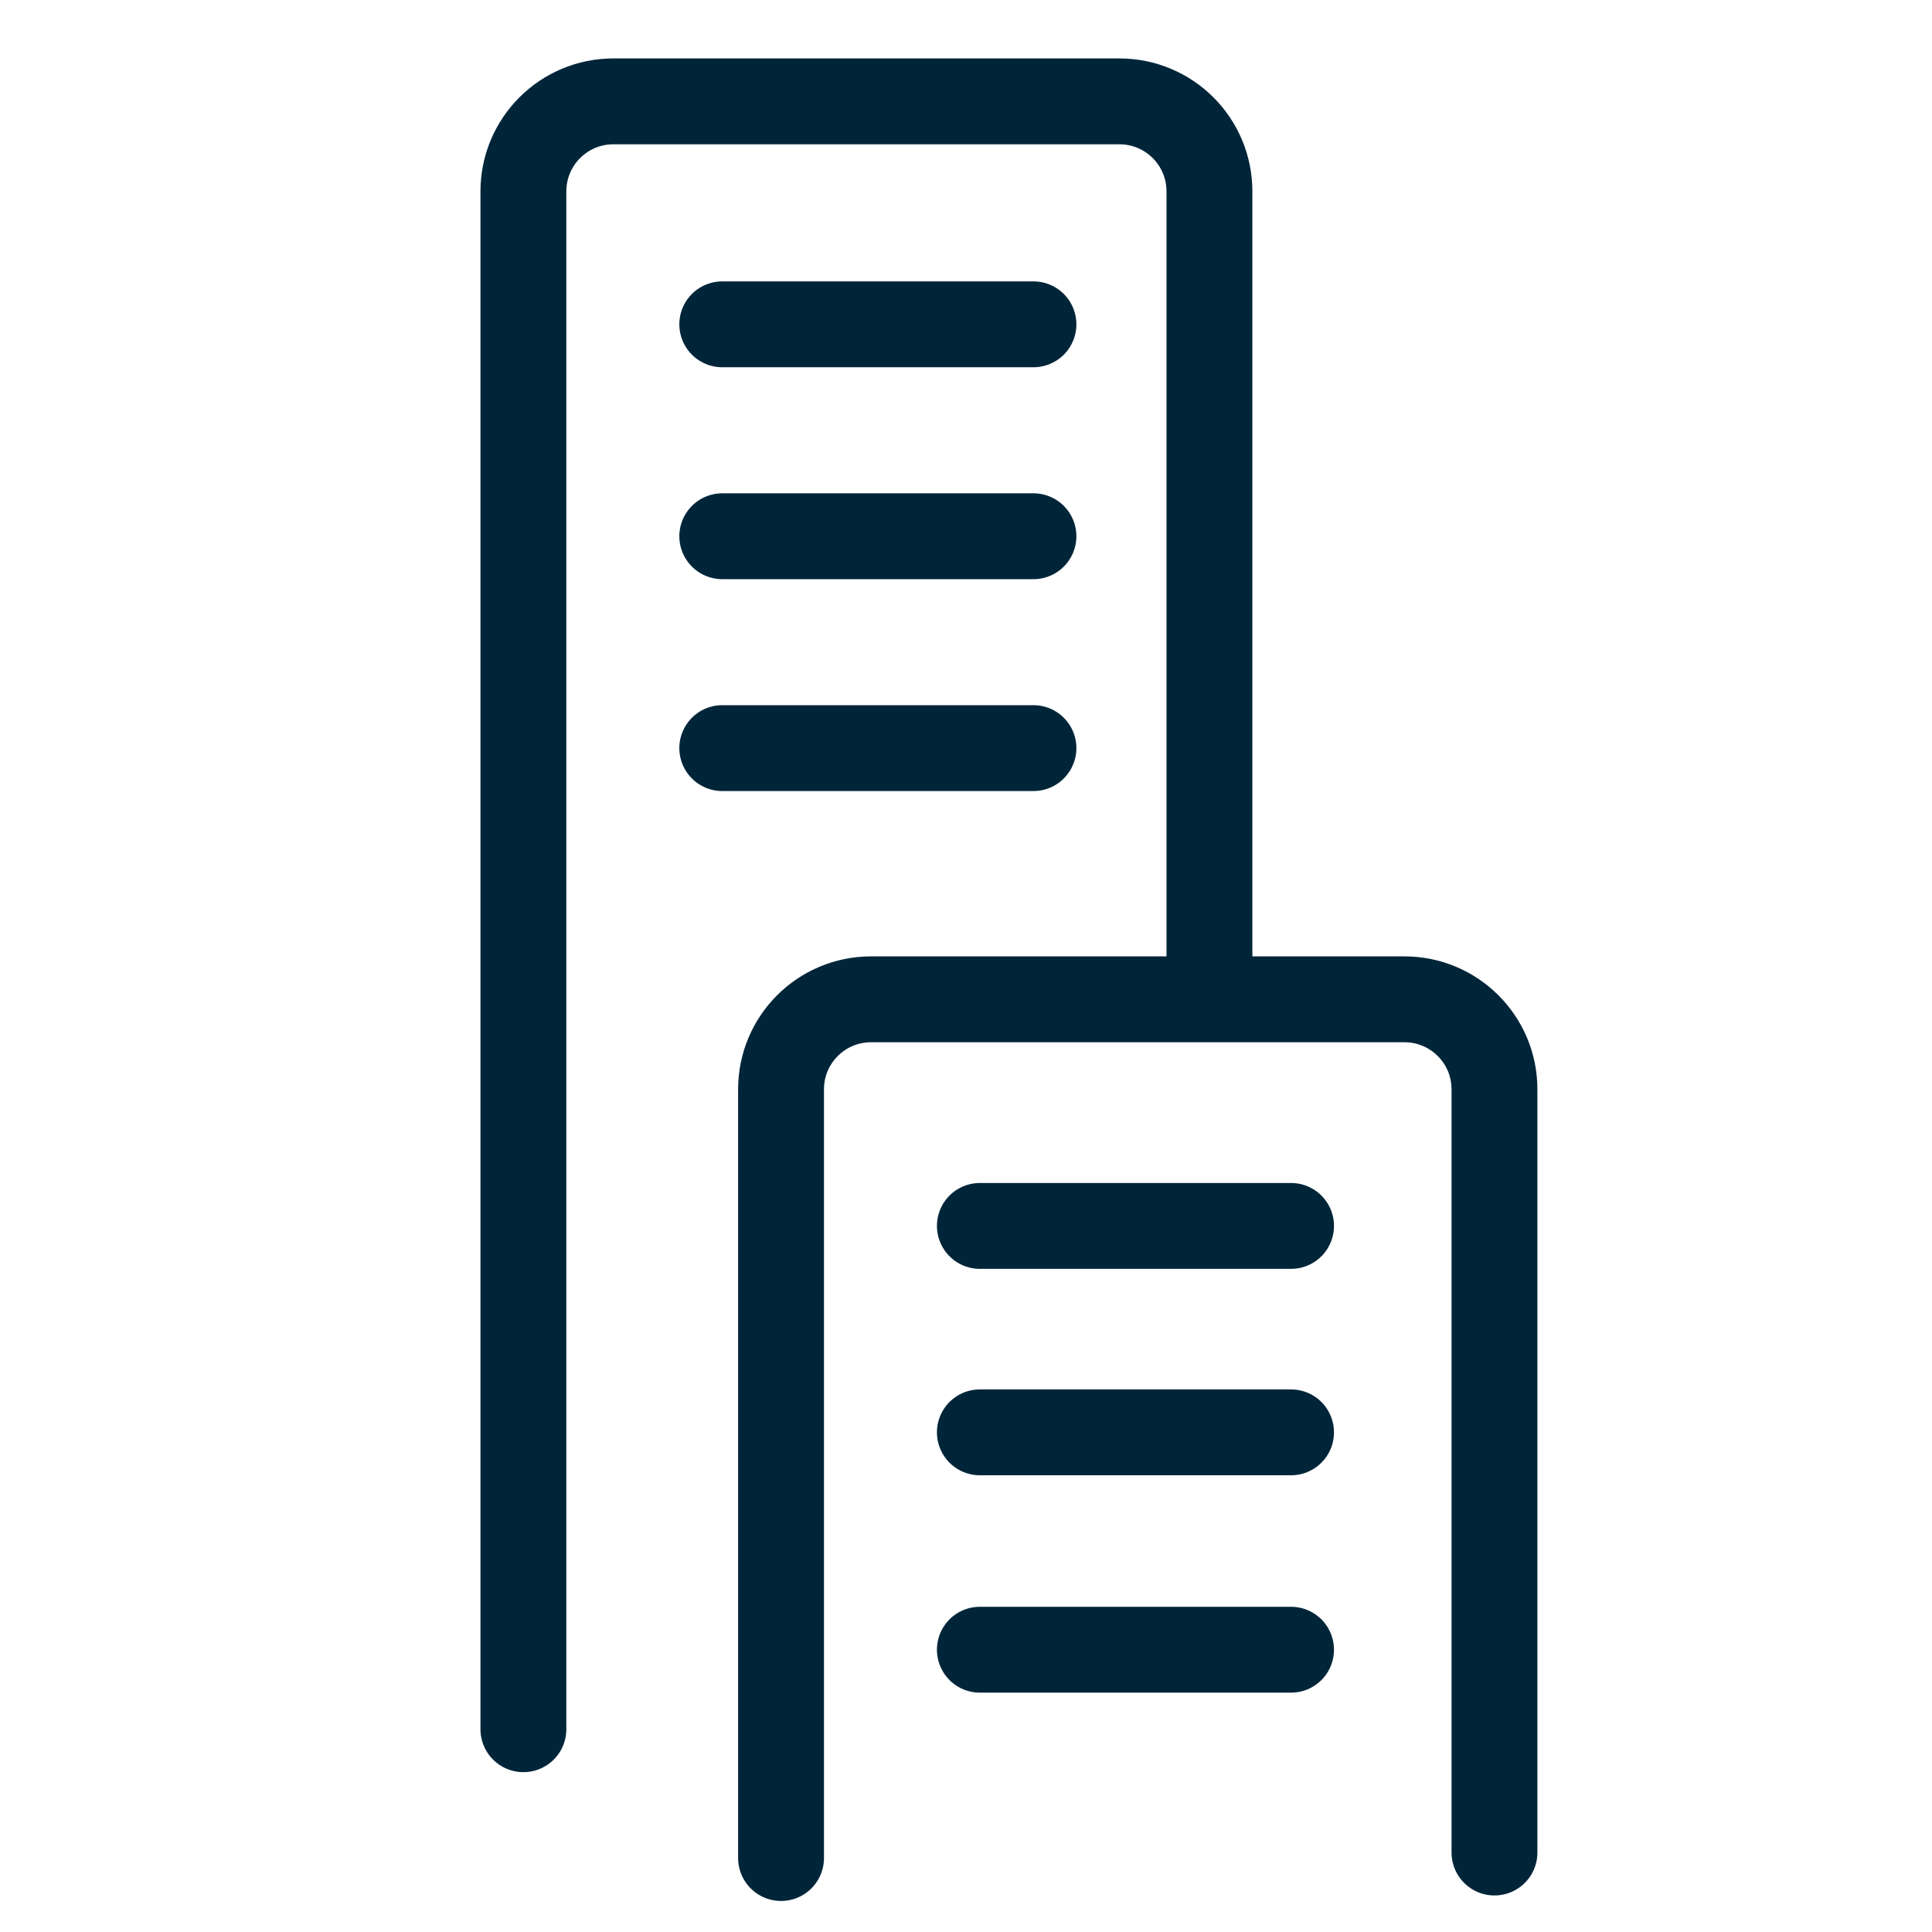
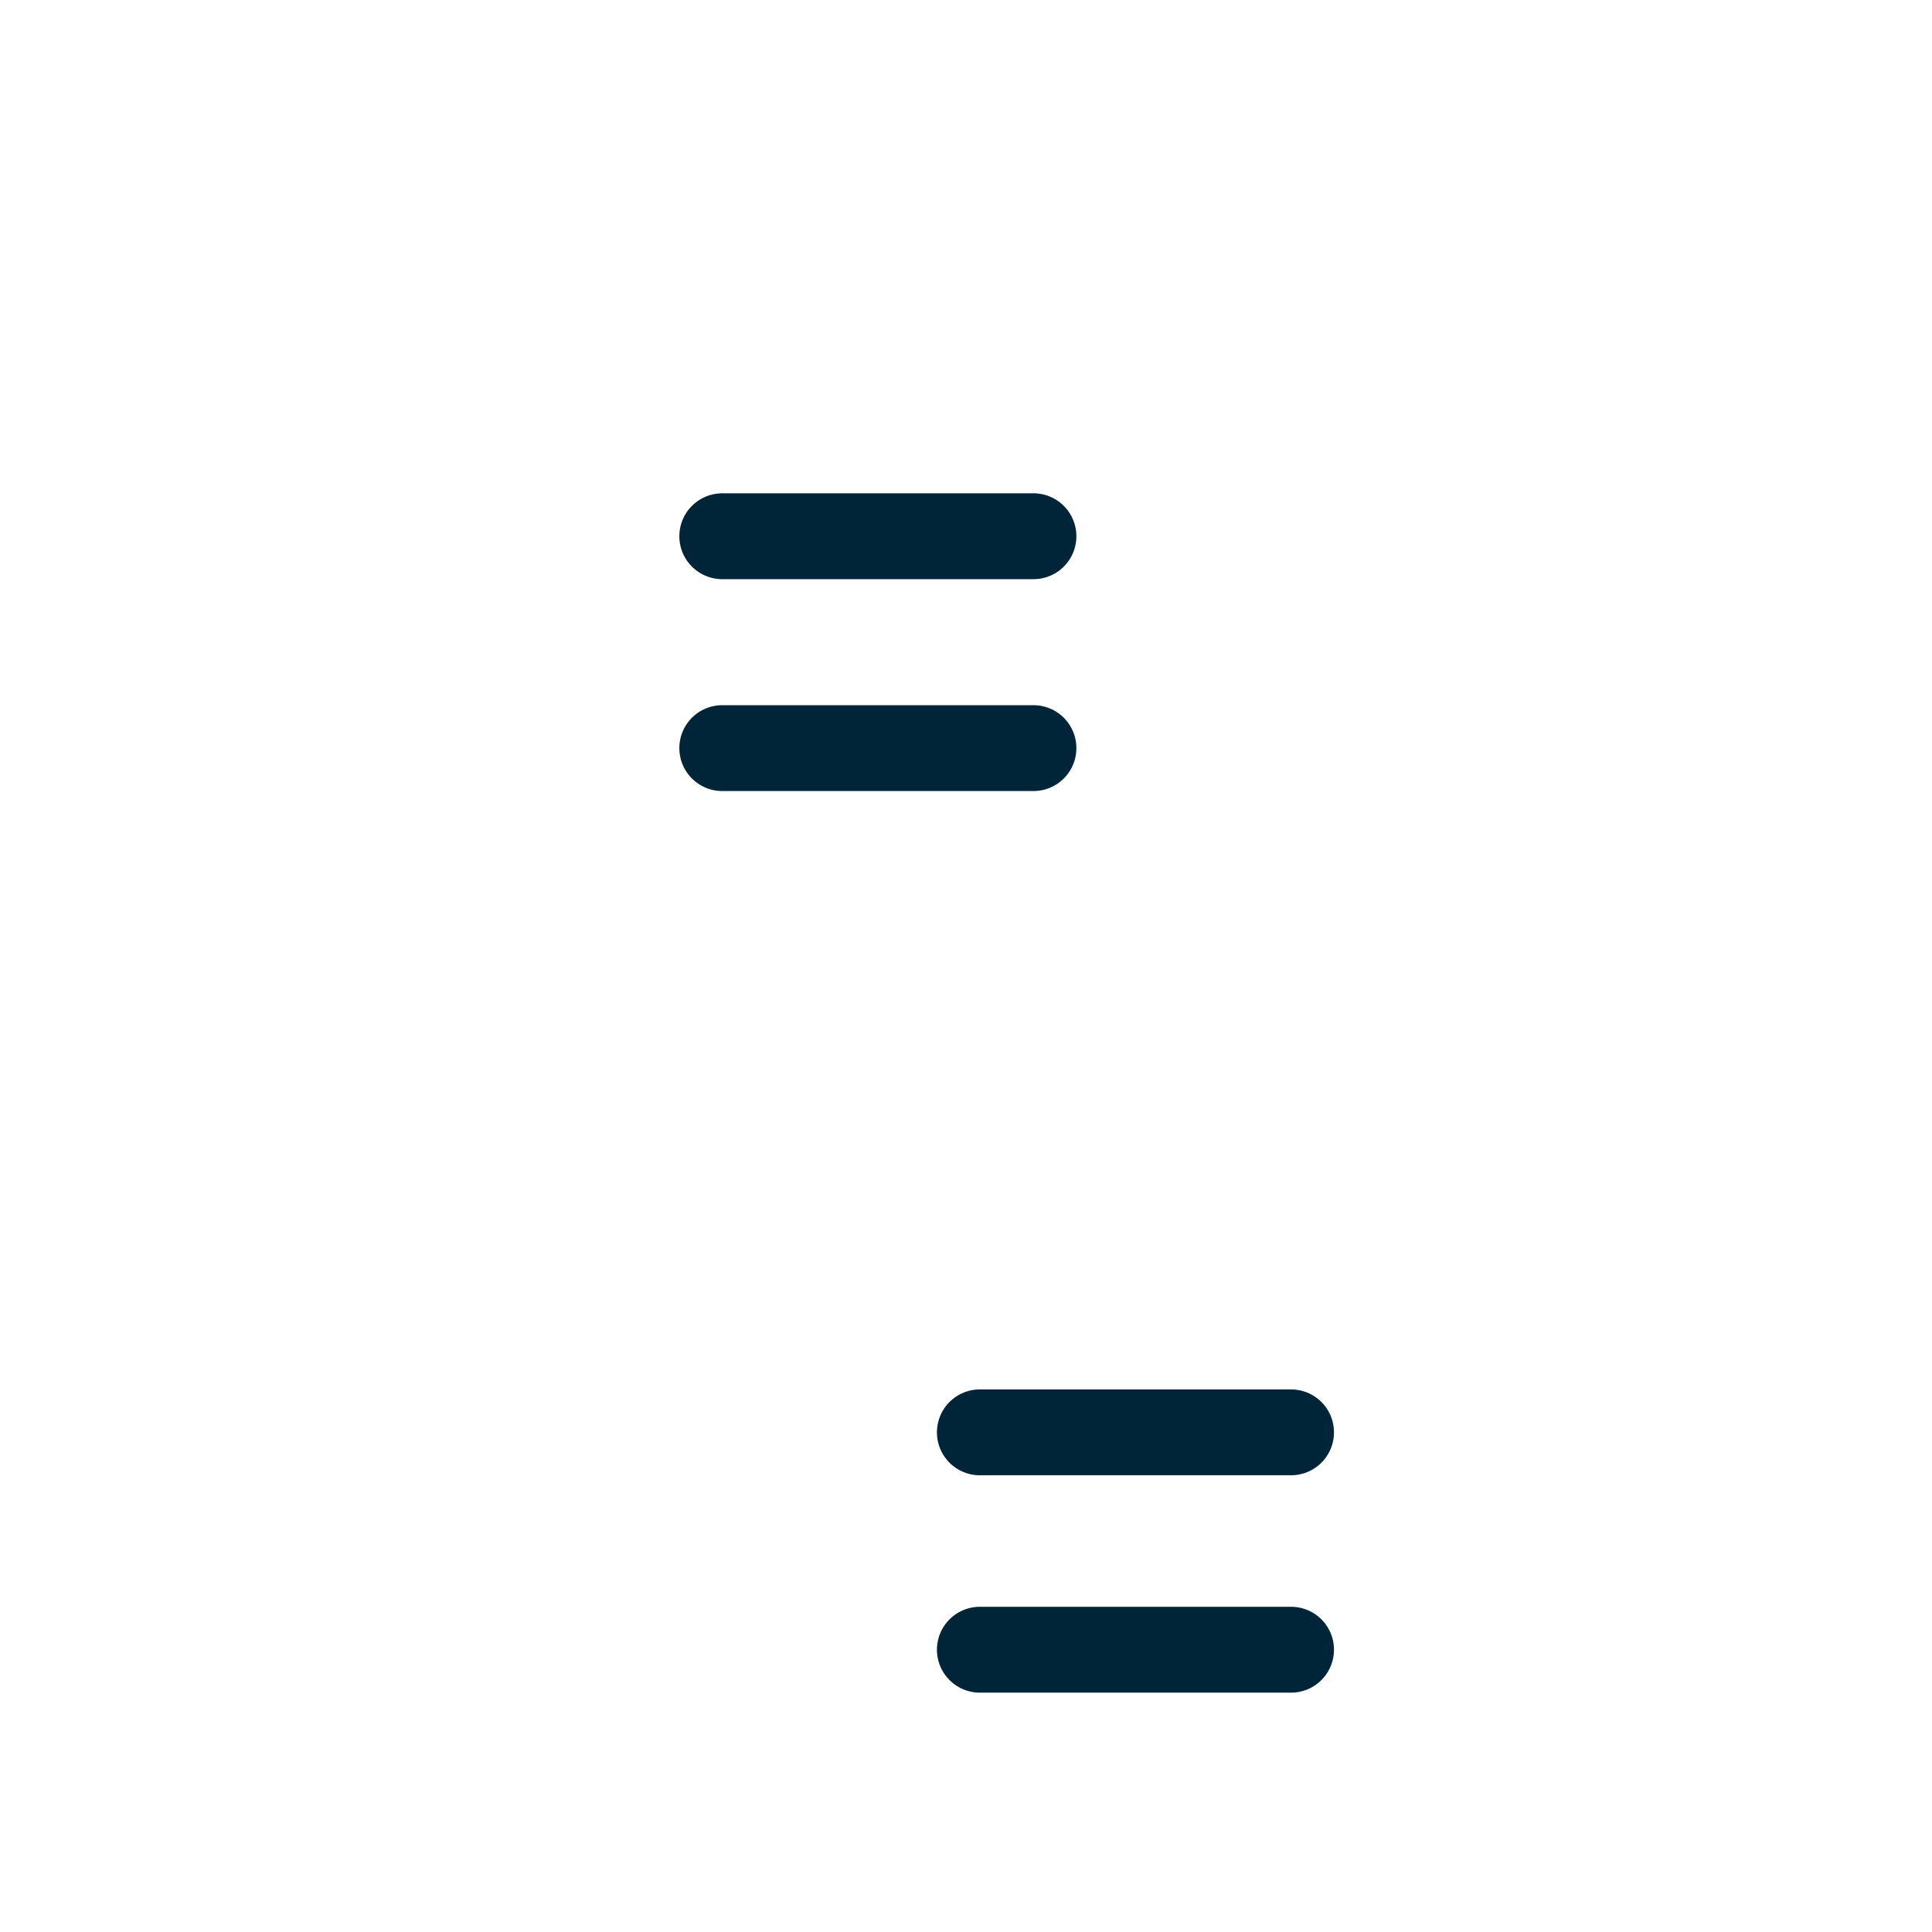
<svg xmlns="http://www.w3.org/2000/svg" id="Layer_1" width="45" height="45" viewBox="0 0 45 45">
  <defs>
    <style>.cls-1{fill:none;stroke:#002539;stroke-linecap:round;stroke-linejoin:round;stroke-width:2px;}</style>
  </defs>
  <g>
-     <path class="cls-1" d="M18.192,43.277V25.372c0-1.157,.938-2.096,2.096-2.096h12.425c1.157,0,2.096,.938,2.096,2.096v17.777" />
-     <path class="cls-1" d="M12.191,40.277V4.457c0-1.157,.938-2.096,2.096-2.096h11.787c1.157,0,2.096,.938,2.096,2.096V22.404" />
-   </g>
+     </g>
  <line class="cls-1" x1="22.823" y1="33.362" x2="30.071" y2="33.362" />
-   <line class="cls-1" x1="22.823" y1="28.554" x2="30.071" y2="28.554" />
  <line class="cls-1" x1="22.823" y1="38.425" x2="30.071" y2="38.425" />
  <line class="cls-1" x1="16.823" y1="12.49" x2="24.071" y2="12.49" />
-   <line class="cls-1" x1="16.823" y1="7.554" x2="24.071" y2="7.554" />
  <line class="cls-1" x1="16.823" y1="17.425" x2="24.071" y2="17.425" />
</svg>